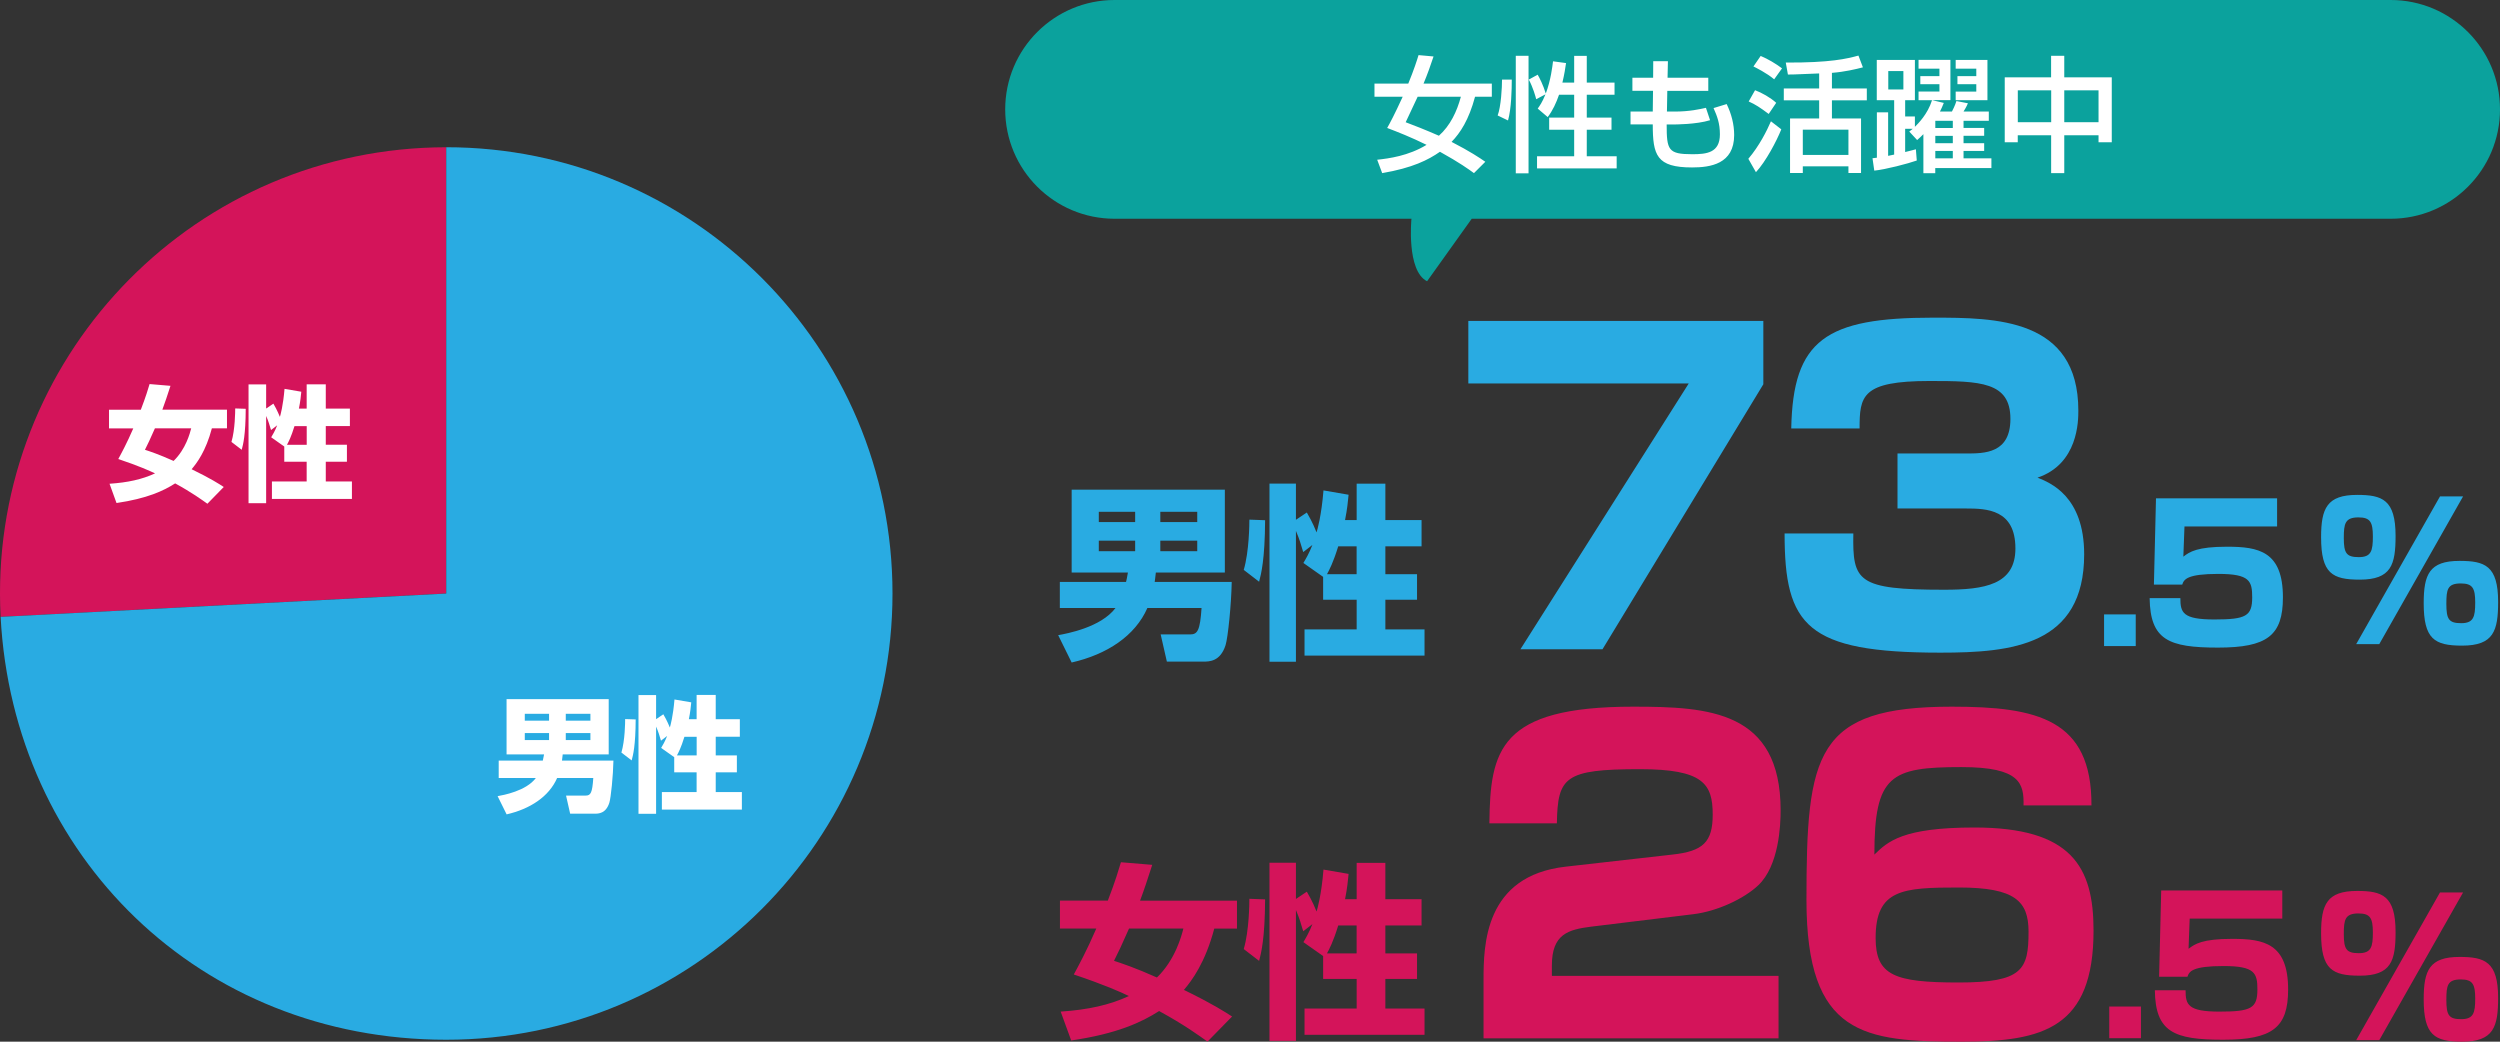
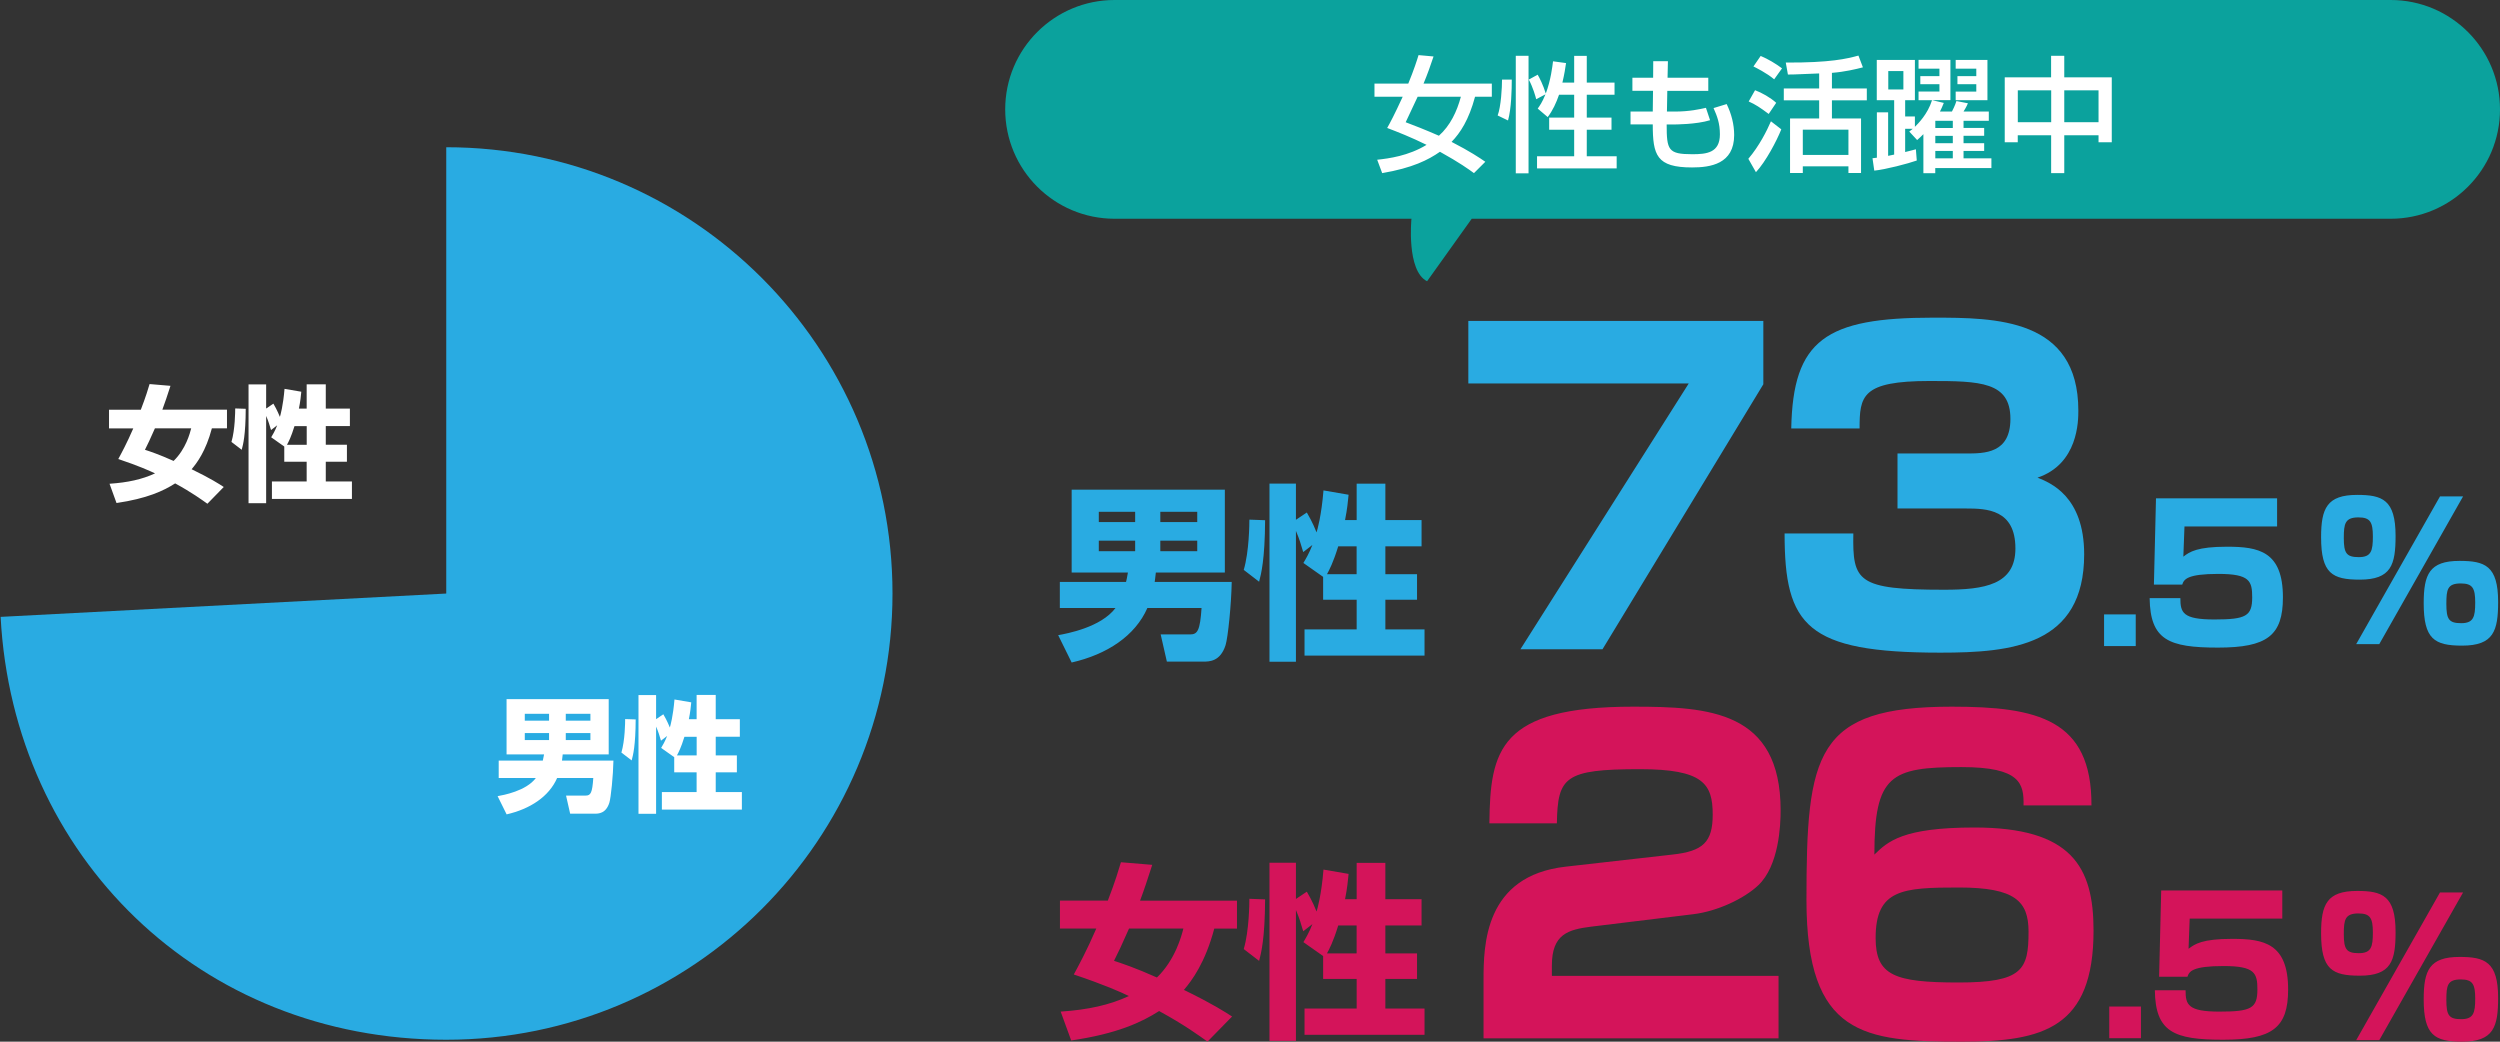
<svg xmlns="http://www.w3.org/2000/svg" id="_レイヤー_2" data-name="レイヤー 2" viewBox="0 0 480 200">
  <rect x="0" y="0" width="480" height="200" fill="#333333" stroke="none" />
  <defs>
    <style>.cls-1{fill:#29abe2}.cls-3{fill:#d4145a}.cls-5{fill:#fff}</style>
  </defs>
  <g id="layer">
    <path d="M452.57 171.06c4.82 0 7.38.9 7.38 7.88 0 5.54-.83 8.39-6.88 8.39-5.29 0-7.42-1.19-7.42-8.14 0-5.54 1.12-8.13 6.91-8.13Zm-2.56 8.28c0 2.92.5 3.67 2.88 3.67s2.7-1.19 2.7-3.96-.5-3.67-2.77-3.67c-2.59 0-2.81 1.22-2.81 3.96Zm22.9-7.99-16.09 28.36h-4.43l16.09-28.36h4.43Zm-.69 12.38c4.86 0 7.42.9 7.42 7.88 0 5.54-.86 8.39-6.91 8.39-5.33 0-7.38-1.26-7.38-8.14 0-5.54 1.08-8.13 6.88-8.13Zm-2.52 8.24c0 2.95.47 3.71 2.84 3.71s2.7-1.19 2.7-3.96-.5-3.67-2.77-3.67c-2.56 0-2.77 1.15-2.77 3.92Zm-257-19.04c1.48-3.81 2.12-6.08 2.52-7.38l6.01.5c-.9 2.81-1.58 4.86-2.34 6.88h18.61v5.36h-4.36c-1.73 6.55-4.32 10.01-5.83 11.77 5.54 2.7 7.92 4.25 9.25 5.11l-4.72 4.82c-1.51-1.08-4.46-3.24-9.29-5.87-3.31 2.12-8.03 4.36-16.88 5.65l-2.02-5.54c5.29-.36 9.36-1.26 13.1-2.99-1.58-.76-4.5-2.09-10.58-4.14.86-1.58 2.52-4.64 4.32-8.82h-6.98v-5.36h9.18Zm4.07 5.36c-1.4 3.2-2.09 4.61-2.88 6.19 1.44.47 4.07 1.33 8.24 3.2 3.53-3.42 4.72-7.99 5.08-9.4h-10.44Zm26.13-5.61c-.04 7.6-.76 10.29-1.15 11.81l-2.95-2.27c1.04-3.56 1.08-8.75 1.08-9.65l3.02.11Zm11.13 10.87-3.78-2.66c.47-.79 1.08-1.8 1.73-3.46l-1.76 1.37c-.43-1.44-.72-2.48-1.4-4.07v25.12h-5.08v-34.2h5.08v6.95l2.09-1.4c1.15 1.94 1.73 3.49 1.87 3.82.14-.43.94-3.2 1.33-8.06l4.82.83c-.11 1.12-.25 2.74-.68 4.86h2.23v-6.98h5.51v6.98h6.95v5.04h-6.95v5.36h6.08v4.9h-6.08v5.69h7.52v5.04h-23.04v-5.04h10.01v-5.69h-6.44v-4.39Zm6.44-.5v-5.36h-3.53c-.97 3.17-1.73 4.57-2.16 5.36h5.69Z" class="cls-3" />
    <path d="M459 0H214c-11.6 0-21 9.4-21 21s9.4 21 21 21h57s-1 10 3 12l8.57-12H459c11.6 0 21-9.4 21-21s-9.4-21-21-21Z" style="fill:#0ba29d" />
    <path d="M270.39 16.05c1.08-2.64 1.66-4.44 1.97-5.47l2.88.26c-.5 1.51-1.15 3.38-1.92 5.21h13.11v2.52h-3.22c-1.2 4.46-2.83 6.94-4.51 8.67 3.5 1.8 5.45 3.1 6.48 3.82L283 33.24c-1.06-.77-2.69-1.97-6.53-4.1-2.23 1.56-5.26 3.1-11.09 4.1l-.96-2.57c2.21-.24 5.98-.72 9.48-2.86-3.02-1.49-5.54-2.47-7.56-3.24.58-1.03 1.39-2.54 2.98-6h-5.42v-2.52h6.5Zm1.8 2.52c-.31.67-2.21 4.71-2.3 4.9 1.61.6 3.74 1.44 6.38 2.59 2.18-1.94 3.46-4.66 4.22-7.49h-8.3Zm18.07-3.29c0 1.85-.07 5.57-.72 7.85l-1.99-.96c.65-1.71.84-5.4.84-6.89h1.87Zm.77-4.56h2.45v22.56h-2.45V10.72Zm8.31 7.46c-.53 1.54-1.22 3.05-2.18 4.3l-1.92-1.63c.41-.58.84-1.15 1.49-2.74l-1.78.94c-.12-.5-.6-2.23-1.42-3.77l1.7-.94c.34.55 1.1 2.09 1.56 3.62.96-2.54 1.27-5.21 1.39-6.19l2.5.34c-.14.96-.31 2.11-.7 3.75h2.26v-5.14h2.42v5.14h5.33v2.33h-5.33v4.39h4.75v2.33h-4.75V30h5.74v2.33h-15.29V30h7.13v-5.09h-4.8v-2.33h4.8v-4.39h-2.9Zm18.09-6.43h2.81l-.07 3.17h7.82v2.52h-7.87l-.07 3.98h1.49c2.86 0 4.85-.46 6-.72l.79 2.38c-2.64.82-6.74.82-7.2.82H320c0 4.92.29 5.71 4.92 5.71 2.74 0 5.3-.26 5.3-3.82 0-2.13-.53-3.48-1.22-5.04l2.52-.77c.91 1.87 1.44 3.89 1.44 5.95 0 5.59-4.61 6.22-8.09 6.22-6.82 0-7.54-2.35-7.54-8.26h-4.27v-2.47h4.27l.05-3.98h-3.96v-2.52h3.98l.02-3.17Zm24.58 13.08c-.91 2.28-2.98 6.19-4.87 8.23l-1.46-2.57c2.09-2.45 3.58-5.42 4.34-7.2l1.99 1.54Zm-5.04-7.51c1.25.46 2.98 1.42 4.06 2.42l-1.44 2.14c-1.63-1.22-2.54-1.82-3.84-2.4l1.22-2.16Zm1.08-6.58c1.46.62 2.83 1.44 4.1 2.38l-1.51 2.11c-1.44-1.22-3.55-2.26-3.98-2.47l1.39-2.02Zm11.23 3.36c-.67.02-4.01.17-4.75.19-.43.02-.77.02-1.25.02l-.41-2.3c8.52.05 11.79-.74 13.95-1.34l.86 2.26c-1.39.36-3.46.86-5.95 1.06v3h6.7v2.28h-6.7v3.48h5.59v10.46h-2.42v-1.27h-8.76v1.27h-2.45V22.75h5.59v-3.48h-6.79v-2.28h6.79v-2.88Zm-3.14 10.8v4.85h8.76V24.9h-8.76Zm16.39 5.02c.26-.05.96-.19 1.15-.24V19.24h-3.34v-7.73h7.32v7.73h-1.87v3.12h1.87v1.99c.55-.55 2.45-2.4 3.29-5.11h-2.59v-1.66h4.01v-1.42h-3.67v-1.54h3.67v-1.44h-4.01V11.5h6.12v7.73h-3.5l2.23.53c-.31.74-.48 1.18-.74 1.66h2.3c.12-.22.62-1.2.86-2.02l2.21.43c-.26.65-.72 1.39-.84 1.58h4.85v1.78H377v1.37h3.96v1.51H377v1.42h3.96v1.49H377v1.42h5.35v1.87h-10.78v.98h-2.28v-7.49c-.41.43-.74.72-1.2 1.13l-1.51-1.63c.41-.31.5-.41.67-.53h-1.46v4.46c1.34-.34 1.49-.36 2.06-.53l.17 2.16c-1.63.58-6 1.73-8.16 1.94l-.34-2.38c.41-.05.53-.05.84-.1v-8.71h2.16v8.33Zm.02-16.27v3.53h2.9v-3.53h-2.9Zm9.03 9.55v1.37h3.36V23.2h-3.36Zm0 2.88v1.42h3.36v-1.42h-3.36Zm0 2.9v1.42h3.36v-1.42h-3.36Zm3.91-17.47h6.1v7.73h-6.1v-1.66h3.96v-1.42h-3.62v-1.54h3.62v-1.44h-3.96V11.5Zm20.85-.79v4.13h9.12v12.46h-2.54v-1.34h-6.58v7.27h-2.52v-7.27h-6.41v1.34h-2.5V14.85h8.9v-4.13h2.52Zm-8.92 6.62v6.12h6.41v-6.12h-6.41Zm8.92 0v6.12h6.58v-6.12h-6.58Z" class="cls-5" />
    <path d="M452.57 95.02c4.82 0 7.38.9 7.38 7.88 0 5.54-.83 8.39-6.88 8.39-5.29 0-7.42-1.19-7.42-8.14 0-5.54 1.12-8.13 6.91-8.13Zm-2.56 8.28c0 2.92.5 3.67 2.88 3.67s2.7-1.19 2.7-3.96-.5-3.67-2.77-3.67c-2.59 0-2.81 1.22-2.81 3.96Zm22.9-7.99-16.09 28.36h-4.43l16.09-28.36h4.43Zm-.69 12.38c4.86 0 7.42.9 7.42 7.88 0 5.54-.86 8.39-6.91 8.39-5.33 0-7.38-1.26-7.38-8.14 0-5.54 1.08-8.13 6.88-8.13Zm-2.52 8.25c0 2.95.47 3.71 2.84 3.71s2.7-1.19 2.7-3.96-.5-3.67-2.77-3.67c-2.56 0-2.77 1.15-2.77 3.92Zm-233.21-4.21c-.07 4.21-.72 10.73-1.19 12.17-1.01 3.1-3.06 3.13-4.28 3.13h-6.98l-1.19-5.22h5.65c1.44 0 1.91-.76 2.2-5.08h-10.4c-2.34 5.36-7.77 8.93-14.54 10.47l-2.59-5.25c1.62-.29 8.21-1.48 11.01-5.22h-10.69v-5h12.71c.11-.4.18-.79.36-1.8h-10.8V94.02h29.41v15.91h-13.25c-.11 1.12-.18 1.51-.22 1.8h14.79Zm-18.54-13.47h-6.98v1.98h6.98v-1.98Zm0 5.55h-6.98v2.02h6.98v-2.02Zm11.92-5.55h-7.09v1.98h7.09v-1.98Zm0 5.55h-7.09v2.02h7.09v-2.02Zm13.03-3.93c-.04 7.6-.76 10.29-1.15 11.81l-2.95-2.27c1.04-3.56 1.08-8.75 1.08-9.65l3.02.11Zm11.13 10.87-3.78-2.66c.47-.79 1.08-1.8 1.73-3.46l-1.76 1.37c-.43-1.44-.72-2.48-1.4-4.07v25.12h-5.08v-34.2h5.08v6.95l2.09-1.4c1.15 1.94 1.73 3.49 1.87 3.82.14-.43.94-3.2 1.33-8.06l4.82.83c-.11 1.12-.25 2.74-.68 4.86h2.23v-6.98h5.51v6.98h6.95v5.04h-6.95v5.36h6.08v4.9h-6.08v5.69h7.52v5.04h-23.04v-5.04h10.01v-5.69h-6.44v-4.39Zm6.44-.5v-5.36h-3.53c-.97 3.17-1.73 4.57-2.16 5.36h5.69Z" class="cls-1" />
-     <path d="M85.68 113.95.12 118.44C-2.36 71.18 33.94 30.87 81.2 28.39c1.32-.07 3.16-.12 4.48-.12v85.68Z" style="fill-rule:evenodd;fill:#d4145a" />
    <path d="M85.68 113.95V28.27c47.32 0 85.68 38.36 85.68 85.68S133 199.63 85.68 199.63 2.53 164.37.12 118.44l85.56-4.48Z" style="fill-rule:evenodd;fill:#29abe2" />
    <path d="M27.04 78.66c.98-2.54 1.42-4.06 1.68-4.92l4.01.34c-.6 1.87-1.06 3.24-1.56 4.58h12.41v3.58h-2.9c-1.15 4.37-2.88 6.67-3.89 7.85 3.7 1.8 5.28 2.83 6.17 3.41l-3.14 3.22c-1.01-.72-2.98-2.16-6.19-3.91-2.21 1.42-5.35 2.9-11.26 3.77l-1.34-3.7c3.53-.24 6.24-.84 8.74-1.99-1.06-.5-3-1.39-7.06-2.76.58-1.06 1.68-3.1 2.88-5.88h-4.66v-3.58h6.12Zm2.71 3.57c-.94 2.14-1.39 3.07-1.92 4.13.96.31 2.71.89 5.5 2.14 2.35-2.28 3.14-5.33 3.38-6.26h-6.96Zm17.43-3.74c-.02 5.06-.5 6.86-.77 7.87l-1.97-1.51c.7-2.38.72-5.83.72-6.43l2.02.07Zm7.41 7.25-2.52-1.78c.31-.53.72-1.2 1.15-2.3l-1.18.91c-.29-.96-.48-1.66-.94-2.71v16.75h-3.38v-22.8h3.38v4.63l1.39-.94c.77 1.3 1.15 2.33 1.25 2.54.1-.29.62-2.14.89-5.38l3.22.55c-.07.74-.17 1.82-.46 3.24h1.49v-4.66h3.67v4.66h4.63v3.36h-4.63v3.58h4.06v3.26h-4.06v3.79h5.02v3.36H52.21v-3.36h6.67v-3.79h-4.3v-2.93Zm4.3-.34v-3.58h-2.35c-.65 2.11-1.15 3.05-1.44 3.58h3.79Zm58.89 60.63c-.05 2.81-.48 7.15-.79 8.11-.67 2.06-2.04 2.09-2.86 2.09h-4.66l-.79-3.48h3.77c.96 0 1.27-.5 1.46-3.38h-6.94c-1.56 3.58-5.18 5.95-9.7 6.99l-1.73-3.5c1.08-.19 5.47-.98 7.34-3.48h-7.13v-3.34h8.47c.07-.26.12-.53.24-1.2h-7.2v-10.61h19.61v10.61h-8.83c-.07.74-.12 1.01-.14 1.2h9.86Zm-12.36-8.98h-4.66v1.32h4.66v-1.32Zm0 3.7h-4.66v1.34h4.66v-1.34Zm7.94-3.7h-4.73v1.32h4.73v-1.32Zm0 3.7h-4.73v1.34h4.73v-1.34Zm8.69-2.62c-.02 5.06-.5 6.86-.77 7.87l-1.97-1.51c.7-2.38.72-5.83.72-6.43l2.02.07Zm7.41 7.25-2.52-1.78c.31-.53.72-1.2 1.15-2.3l-1.18.91c-.29-.96-.48-1.66-.94-2.71v16.75h-3.38v-22.8h3.38v4.63l1.39-.94c.77 1.3 1.15 2.33 1.25 2.54.1-.29.62-2.14.89-5.38l3.22.55c-.07.74-.17 1.82-.46 3.24h1.49v-4.66h3.67v4.66h4.63v3.36h-4.63v3.58h4.06v3.26h-4.06v3.79h5.02v3.36h-15.36v-3.36h6.67v-3.79h-4.3v-2.93Zm4.3-.34v-3.58h-2.35c-.65 2.11-1.15 3.05-1.44 3.58h3.79Z" class="cls-5" />
    <path d="M411.06 193.25v6.08h-6.08v-6.08h6.08Zm27.14-22.28v5.4h-17.78l-.22 5.8c1.22-.94 2.66-1.91 8.39-1.91 6.05 0 10.73.86 10.73 9.72 0 7.34-3.02 9.65-12.49 9.65s-12.99-1.48-13.1-9.5h5.9c0 2.77.43 4.1 6.52 4.1s7.27-.65 7.27-4.25c0-3.13-.47-4.5-6.48-4.5s-6.62 1.04-6.95 2.05h-5.44l.4-16.56h23.25Z" class="cls-3" />
    <path d="M338.56 61.62v12.16l-30.88 50.88h-15.76l32.32-51.04h-42.32v-12h56.64Zm17.28 40.81c-.16 9.2.72 10.8 17.44 10.8 7.76 0 13.68-.96 13.68-7.92 0-7.52-5.52-7.68-9.52-7.68h-13.12V87.07h13.12c3.6 0 8.56 0 8.56-6.64 0-7.12-5.76-7.28-15.52-7.28-13.04 0-13.44 2.88-13.44 9.12h-13.12c.32-17.04 6.64-21.28 27.2-21.28 12 0 27.92.08 27.92 17.84 0 1.92 0 10.24-7.84 12.88 2.4.96 8.96 3.52 8.96 14.72 0 17.52-13.92 18.88-27.6 18.88-25.76 0-29.92-5.2-29.92-22.88h13.2Z" class="cls-1" />
    <path d="M305.48 177.92c-4.4.56-7.52 1.44-7.52 7.44v2h43.52v12h-56.64v-11.2c0-6.64.16-20 15.76-21.76l20.48-2.32c5.92-.64 7.76-2.4 7.76-7.68 0-5.92-1.84-8.72-14-8.72-14.48 0-15.76 1.52-15.92 10.4h-12.96c.16-14 1.84-22.4 27.6-22.4 14.56 0 28.32.8 28.32 19.92 0 2.88-.32 10.64-4.32 14.4-2.72 2.56-7.84 4.96-12.4 5.52l-19.68 2.4Zm83.04-23.28c.08-4.16-.56-7.36-11.92-7.36-13.6 0-16.72 1.52-16.72 16.8 2.56-2.48 5.36-5.2 19.2-5.2 18.64 0 22.88 7.52 22.88 19.76 0 18.72-9.6 21.36-25.28 21.36-18.8 0-29.84-1.12-29.84-27.2 0-28.16 1.68-37.12 27.92-37.12 16.4 0 26.88 2.4 26.8 18.96h-13.04Zm-28.4 25.44c0 7.2 3.6 8.56 15.92 8.56s13.44-2.48 13.44-9.76c0-5.84-2.56-8.48-13.36-8.48s-16 .32-16 9.68Z" class="cls-3" />
    <path d="M410.06 117.96v6.08h-6.08v-6.08h6.08Zm27.14-22.28v5.4h-17.78l-.22 5.8c1.22-.94 2.66-1.91 8.39-1.91 6.05 0 10.73.86 10.73 9.72 0 7.34-3.02 9.65-12.49 9.65s-12.99-1.48-13.1-9.5h5.9c0 2.77.43 4.1 6.52 4.1s7.27-.65 7.27-4.25c0-3.13-.47-4.5-6.48-4.5s-6.62 1.04-6.95 2.05h-5.44l.4-16.56h23.25Z" class="cls-1" />
  </g>
</svg>